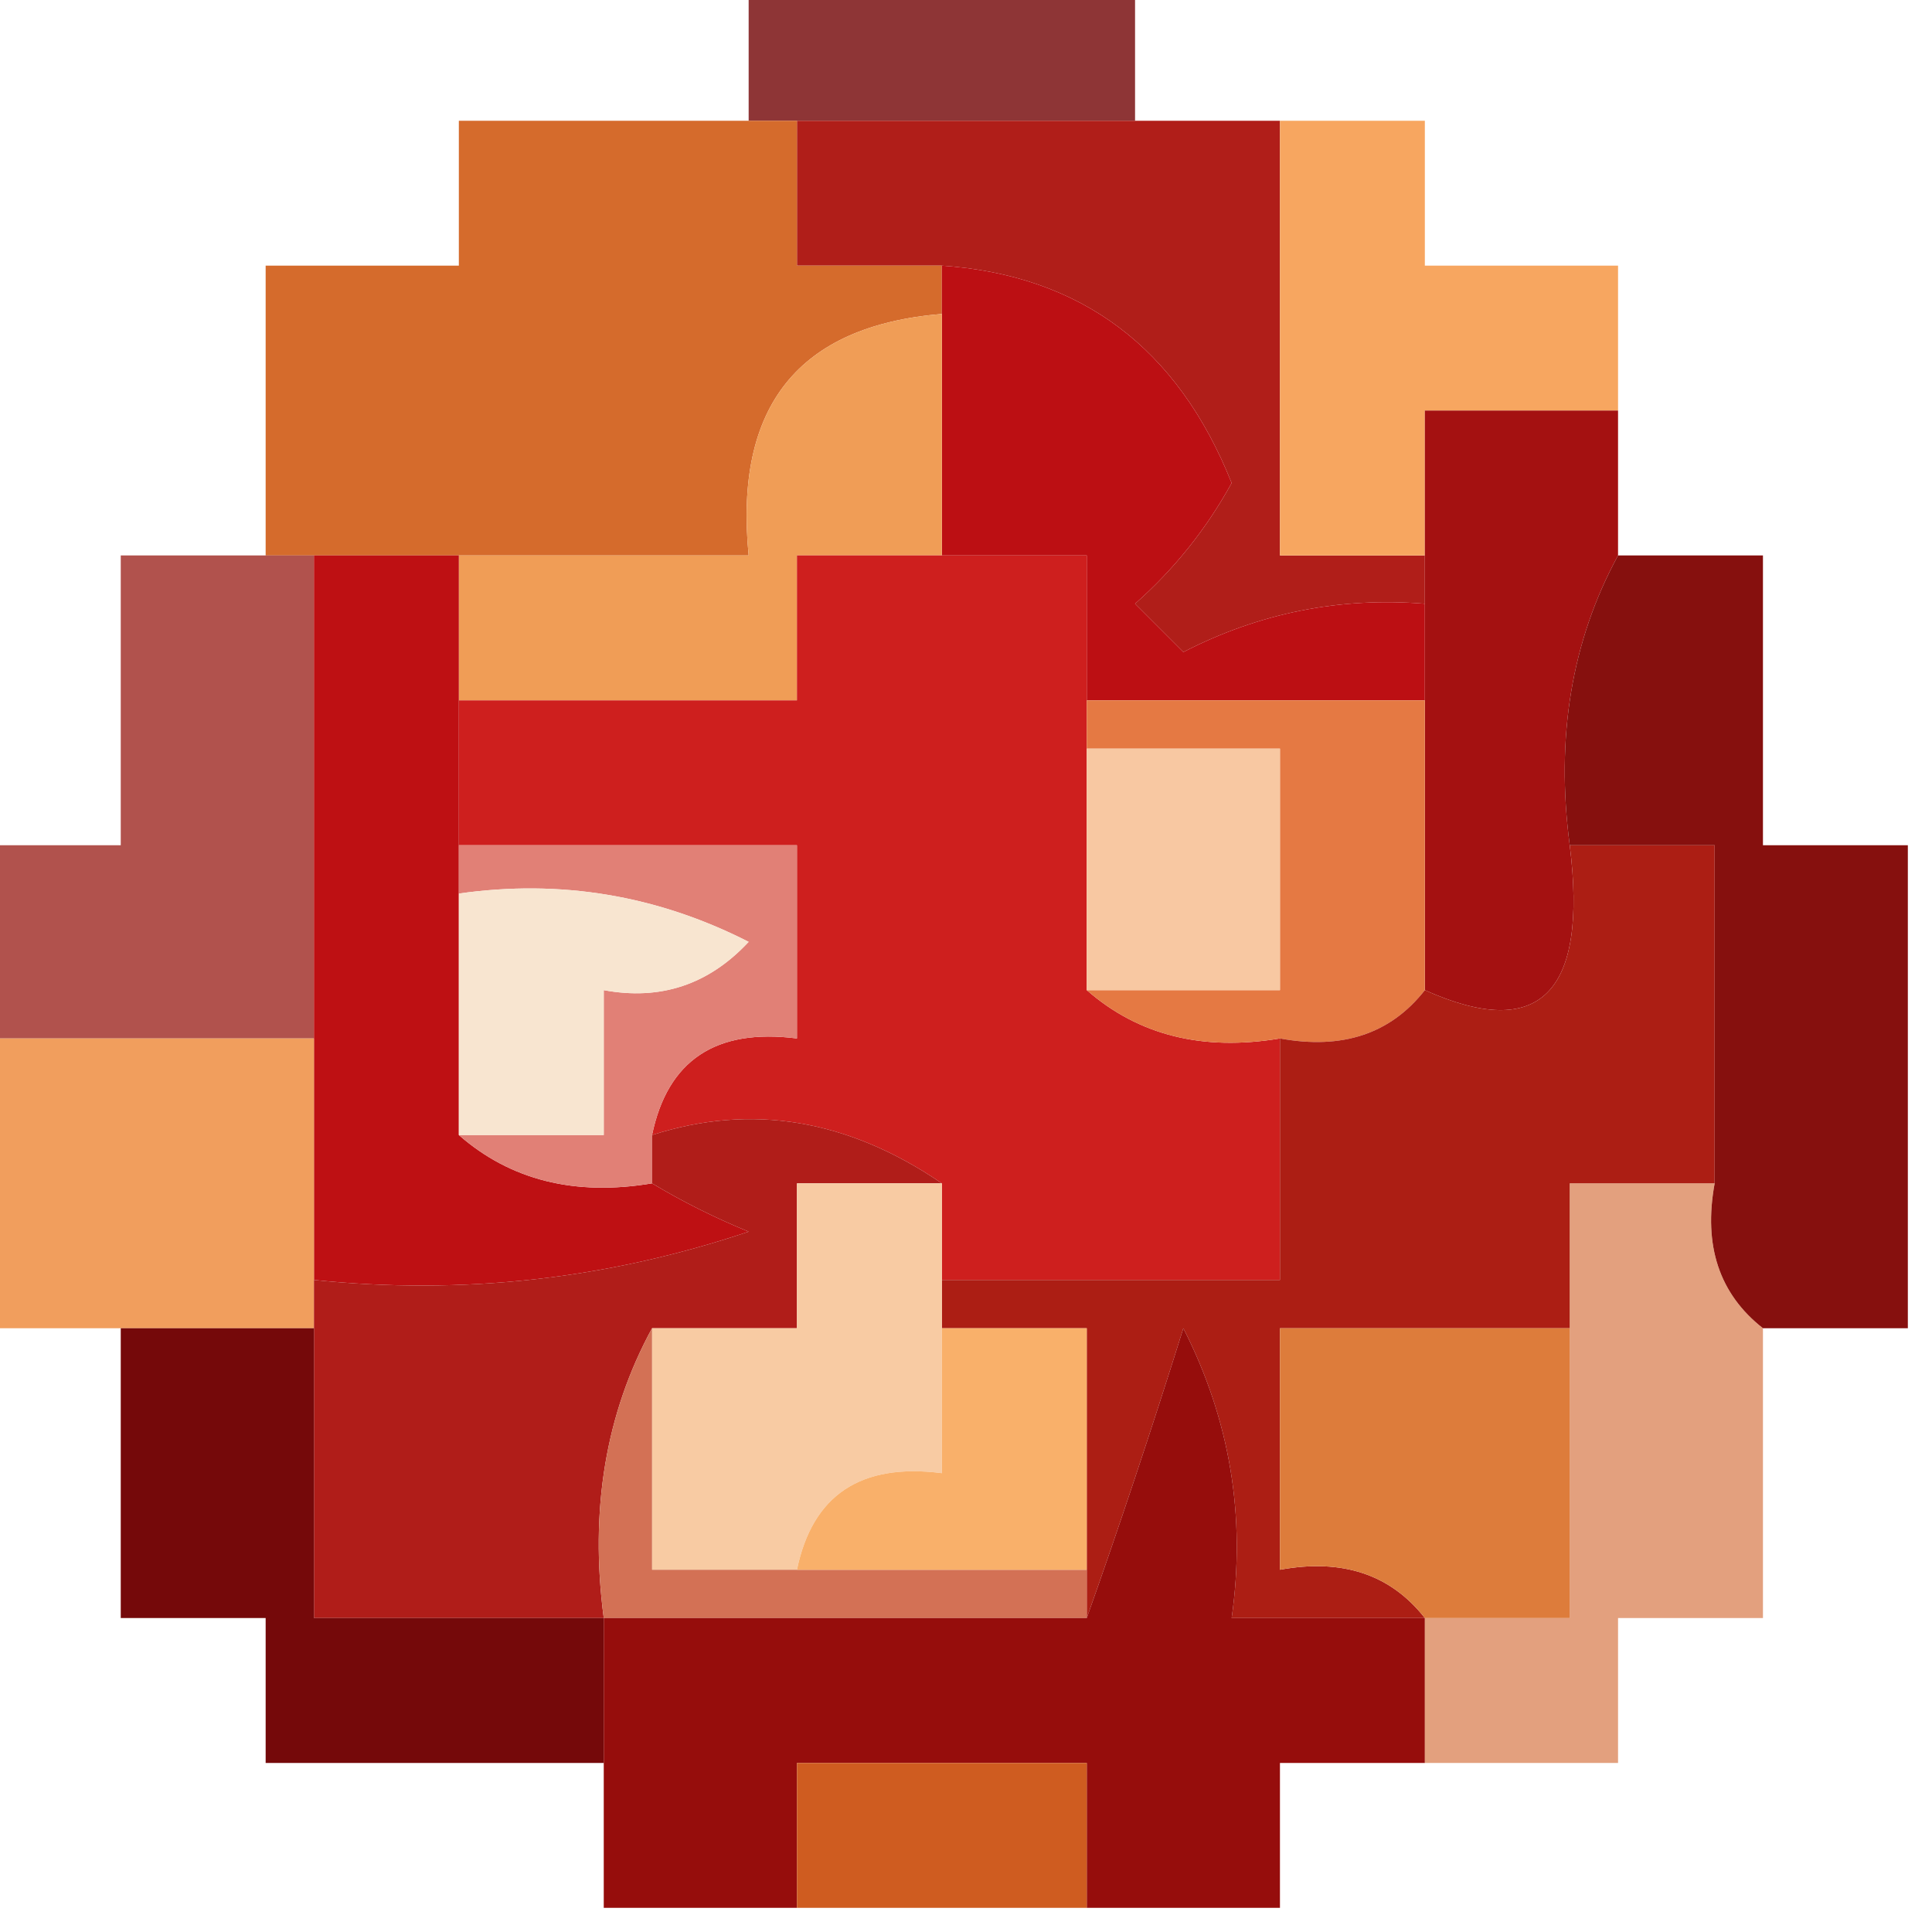
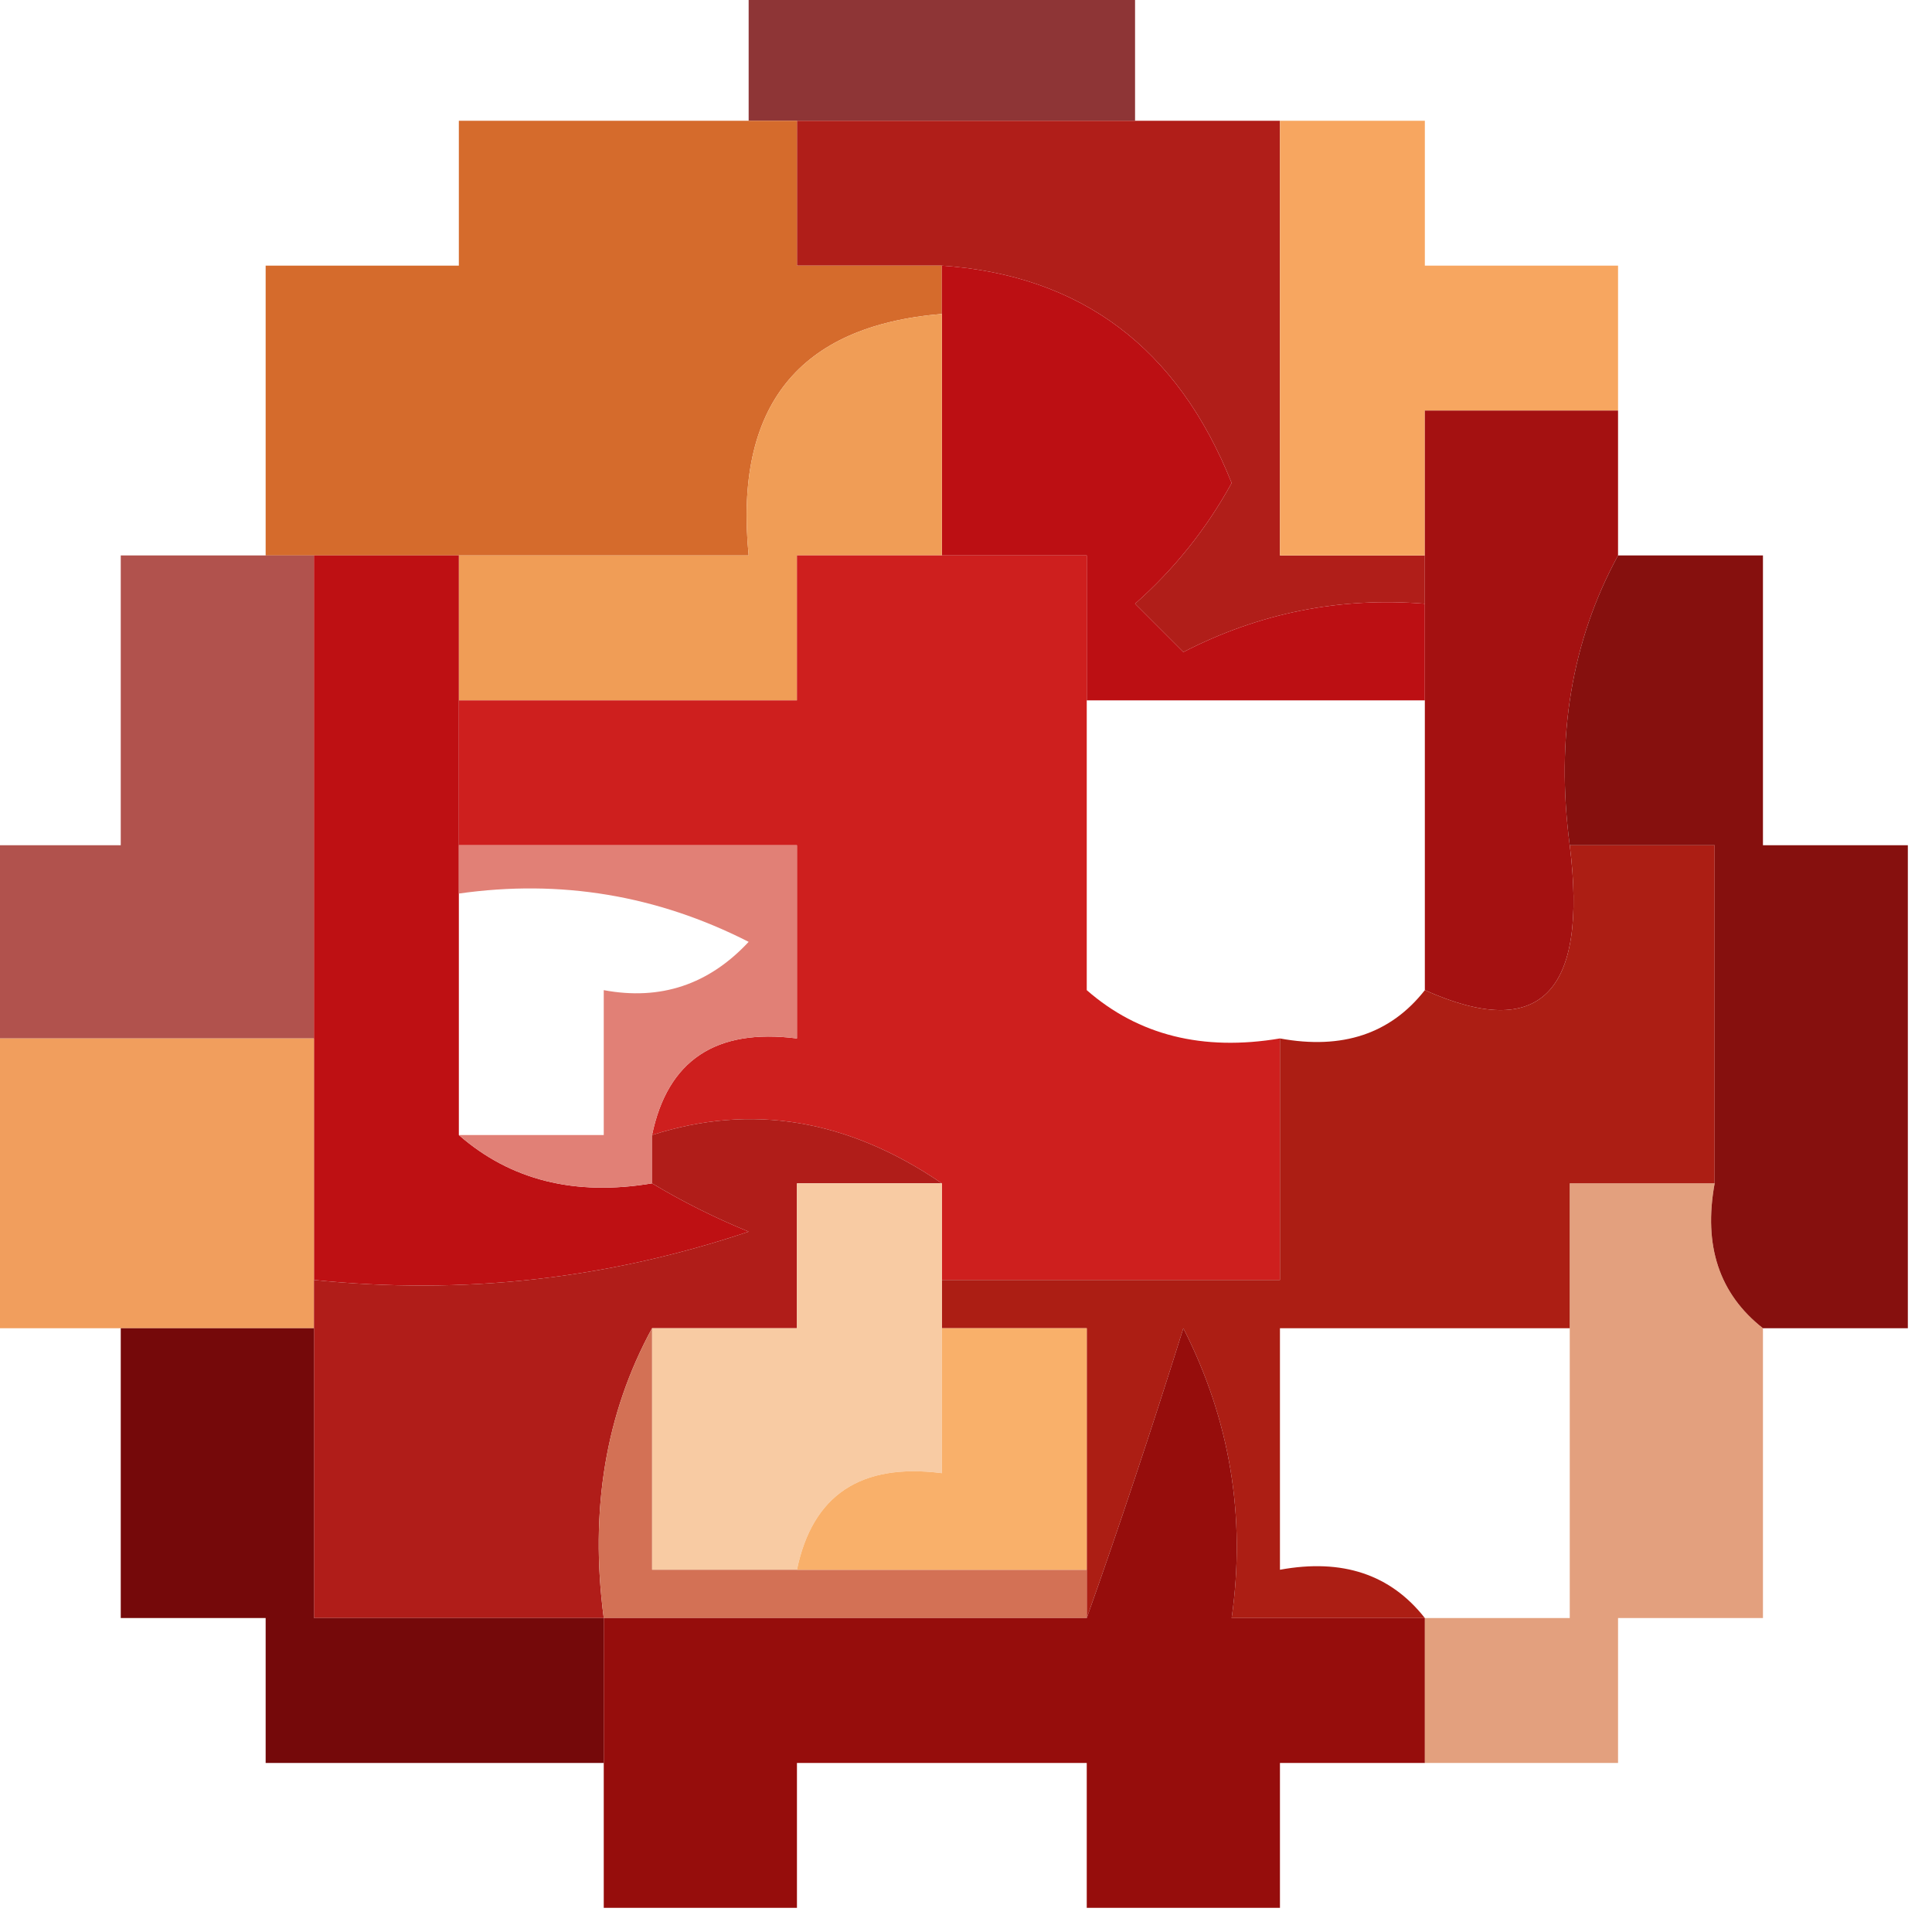
<svg xmlns="http://www.w3.org/2000/svg" version="1.1" width="40px" height="40px" style="shape-rendering:geometricPrecision; text-rendering:geometricPrecision; image-rendering:optimizeQuality; fill-rule:evenodd; clip-rule:evenodd">
  <g>
    <path style="opacity:0.819" fill="#75090a" d="M 15.5,-0.5 C 18.167,-0.5 20.833,-0.5 23.5,-0.5C 23.5,0.5 23.5,1.5 23.5,2.5C 21.167,2.5 18.833,2.5 16.5,2.5C 16.167,2.5 15.833,2.5 15.5,2.5C 15.5,1.5 15.5,0.5 15.5,-0.5 Z" />
  </g>
  <g>
    <path style="opacity:1" fill="#b01e19" d="M 16.5,2.5 C 18.833,2.5 21.167,2.5 23.5,2.5C 24.5,2.5 25.5,2.5 26.5,2.5C 26.5,5.5 26.5,8.5 26.5,11.5C 27.5,11.5 28.5,11.5 29.5,11.5C 29.5,11.833 29.5,12.167 29.5,12.5C 27.738,12.357 26.071,12.691 24.5,13.5C 24.167,13.167 23.833,12.833 23.5,12.5C 24.311,11.784 24.978,10.95 25.5,10C 24.381,7.198 22.381,5.698 19.5,5.5C 18.5,5.5 17.5,5.5 16.5,5.5C 16.5,4.5 16.5,3.5 16.5,2.5 Z" />
  </g>
  <g>
    <path style="opacity:1" fill="#d56b2c" d="M 15.5,2.5 C 15.833,2.5 16.167,2.5 16.5,2.5C 16.5,3.5 16.5,4.5 16.5,5.5C 17.5,5.5 18.5,5.5 19.5,5.5C 19.5,5.833 19.5,6.167 19.5,6.5C 16.53,6.746 15.197,8.412 15.5,11.5C 13.5,11.5 11.5,11.5 9.5,11.5C 8.5,11.5 7.5,11.5 6.5,11.5C 6.167,11.5 5.833,11.5 5.5,11.5C 5.5,9.5 5.5,7.5 5.5,5.5C 6.833,5.5 8.167,5.5 9.5,5.5C 9.5,4.5 9.5,3.5 9.5,2.5C 11.5,2.5 13.5,2.5 15.5,2.5 Z" />
  </g>
  <g>
    <path style="opacity:1" fill="#bc0f13" d="M 19.5,5.5 C 22.381,5.698 24.381,7.198 25.5,10C 24.978,10.95 24.311,11.784 23.5,12.5C 23.833,12.833 24.167,13.167 24.5,13.5C 26.071,12.691 27.738,12.357 29.5,12.5C 29.5,13.167 29.5,13.833 29.5,14.5C 27.167,14.5 24.833,14.5 22.5,14.5C 22.5,13.5 22.5,12.5 22.5,11.5C 21.5,11.5 20.5,11.5 19.5,11.5C 19.5,9.833 19.5,8.167 19.5,6.5C 19.5,6.167 19.5,5.833 19.5,5.5 Z" />
  </g>
  <g>
    <path style="opacity:1" fill="#f7a660" d="M 26.5,2.5 C 27.5,2.5 28.5,2.5 29.5,2.5C 29.5,3.5 29.5,4.5 29.5,5.5C 30.833,5.5 32.167,5.5 33.5,5.5C 33.5,6.5 33.5,7.5 33.5,8.5C 32.167,8.5 30.833,8.5 29.5,8.5C 29.5,9.5 29.5,10.5 29.5,11.5C 28.5,11.5 27.5,11.5 26.5,11.5C 26.5,8.5 26.5,5.5 26.5,2.5 Z" />
  </g>
  <g>
    <path style="opacity:1" fill="#f09d56" d="M 19.5,6.5 C 19.5,8.167 19.5,9.833 19.5,11.5C 18.5,11.5 17.5,11.5 16.5,11.5C 16.5,12.5 16.5,13.5 16.5,14.5C 14.167,14.5 11.833,14.5 9.5,14.5C 9.5,13.5 9.5,12.5 9.5,11.5C 11.5,11.5 13.5,11.5 15.5,11.5C 15.197,8.412 16.53,6.746 19.5,6.5 Z" />
  </g>
  <g>
    <path style="opacity:0.747" fill="#971912" d="M 5.5,11.5 C 5.833,11.5 6.167,11.5 6.5,11.5C 6.5,14.833 6.5,18.167 6.5,21.5C 4.167,21.5 1.833,21.5 -0.5,21.5C -0.5,20.167 -0.5,18.833 -0.5,17.5C 0.5,17.5 1.5,17.5 2.5,17.5C 2.5,15.5 2.5,13.5 2.5,11.5C 3.5,11.5 4.5,11.5 5.5,11.5 Z" />
  </g>
  <g>
    <path style="opacity:1" fill="#ce1f1e" d="M 19.5,11.5 C 20.5,11.5 21.5,11.5 22.5,11.5C 22.5,12.5 22.5,13.5 22.5,14.5C 22.5,14.833 22.5,15.167 22.5,15.5C 22.5,17.167 22.5,18.833 22.5,20.5C 23.568,21.434 24.901,21.768 26.5,21.5C 26.5,23.167 26.5,24.833 26.5,26.5C 24.167,26.5 21.833,26.5 19.5,26.5C 19.5,25.833 19.5,25.167 19.5,24.5C 17.556,23.172 15.556,22.839 13.5,23.5C 13.821,21.952 14.821,21.285 16.5,21.5C 16.5,20.167 16.5,18.833 16.5,17.5C 14.167,17.5 11.833,17.5 9.5,17.5C 9.5,16.5 9.5,15.5 9.5,14.5C 11.833,14.5 14.167,14.5 16.5,14.5C 16.5,13.5 16.5,12.5 16.5,11.5C 17.5,11.5 18.5,11.5 19.5,11.5 Z" />
  </g>
  <g>
    <path style="opacity:1" fill="#a41111" d="M 33.5,8.5 C 33.5,9.5 33.5,10.5 33.5,11.5C 32.539,13.265 32.205,15.265 32.5,17.5C 32.88,20.567 31.88,21.567 29.5,20.5C 29.5,18.5 29.5,16.5 29.5,14.5C 29.5,13.833 29.5,13.167 29.5,12.5C 29.5,12.167 29.5,11.833 29.5,11.5C 29.5,10.5 29.5,9.5 29.5,8.5C 30.833,8.5 32.167,8.5 33.5,8.5 Z" />
  </g>
  <g>
-     <path style="opacity:1" fill="#e57943" d="M 22.5,15.5 C 22.5,15.167 22.5,14.833 22.5,14.5C 24.833,14.5 27.167,14.5 29.5,14.5C 29.5,16.5 29.5,18.5 29.5,20.5C 28.791,21.404 27.791,21.737 26.5,21.5C 24.901,21.768 23.568,21.434 22.5,20.5C 23.833,20.5 25.167,20.5 26.5,20.5C 26.5,18.833 26.5,17.167 26.5,15.5C 25.167,15.5 23.833,15.5 22.5,15.5 Z" />
-   </g>
+     </g>
  <g>
    <path style="opacity:1" fill="#be1013" d="M 6.5,11.5 C 7.5,11.5 8.5,11.5 9.5,11.5C 9.5,12.5 9.5,13.5 9.5,14.5C 9.5,15.5 9.5,16.5 9.5,17.5C 9.5,17.833 9.5,18.167 9.5,18.5C 9.5,20.167 9.5,21.833 9.5,23.5C 10.568,24.434 11.901,24.768 13.5,24.5C 14.133,24.88 14.8,25.213 15.5,25.5C 12.572,26.484 9.572,26.817 6.5,26.5C 6.5,24.833 6.5,23.167 6.5,21.5C 6.5,18.167 6.5,14.833 6.5,11.5 Z" />
  </g>
  <g>
    <path style="opacity:1" fill="#e18076" d="M 9.5,18.5 C 9.5,18.167 9.5,17.833 9.5,17.5C 11.833,17.5 14.167,17.5 16.5,17.5C 16.5,18.833 16.5,20.167 16.5,21.5C 14.821,21.285 13.821,21.952 13.5,23.5C 13.5,23.833 13.5,24.167 13.5,24.5C 11.901,24.768 10.568,24.434 9.5,23.5C 10.5,23.5 11.5,23.5 12.5,23.5C 12.5,22.5 12.5,21.5 12.5,20.5C 13.675,20.719 14.675,20.386 15.5,19.5C 13.604,18.534 11.604,18.201 9.5,18.5 Z" />
  </g>
  <g>
    <path style="opacity:1" fill="#ac1e14" d="M 32.5,17.5 C 33.5,17.5 34.5,17.5 35.5,17.5C 35.5,19.833 35.5,22.167 35.5,24.5C 34.5,24.5 33.5,24.5 32.5,24.5C 32.5,25.5 32.5,26.5 32.5,27.5C 30.5,27.5 28.5,27.5 26.5,27.5C 26.5,29.167 26.5,30.833 26.5,32.5C 27.791,32.263 28.791,32.596 29.5,33.5C 28.167,33.5 26.833,33.5 25.5,33.5C 25.799,31.396 25.466,29.396 24.5,27.5C 23.831,29.631 23.165,31.631 22.5,33.5C 22.5,33.167 22.5,32.833 22.5,32.5C 22.5,30.833 22.5,29.167 22.5,27.5C 21.5,27.5 20.5,27.5 19.5,27.5C 19.5,27.167 19.5,26.833 19.5,26.5C 21.833,26.5 24.167,26.5 26.5,26.5C 26.5,24.833 26.5,23.167 26.5,21.5C 27.791,21.737 28.791,21.404 29.5,20.5C 31.88,21.567 32.88,20.567 32.5,17.5 Z" />
  </g>
  <g>
    <path style="opacity:1" fill="#86100e" d="M 33.5,11.5 C 34.5,11.5 35.5,11.5 36.5,11.5C 36.5,13.5 36.5,15.5 36.5,17.5C 37.5,17.5 38.5,17.5 39.5,17.5C 39.5,20.833 39.5,24.167 39.5,27.5C 38.5,27.5 37.5,27.5 36.5,27.5C 35.596,26.791 35.263,25.791 35.5,24.5C 35.5,22.167 35.5,19.833 35.5,17.5C 34.5,17.5 33.5,17.5 32.5,17.5C 32.205,15.265 32.539,13.265 33.5,11.5 Z" />
  </g>
  <g>
-     <path style="opacity:1" fill="#f8e5d0" d="M 9.5,18.5 C 11.604,18.201 13.604,18.534 15.5,19.5C 14.675,20.386 13.675,20.719 12.5,20.5C 12.5,21.5 12.5,22.5 12.5,23.5C 11.5,23.5 10.5,23.5 9.5,23.5C 9.5,21.833 9.5,20.167 9.5,18.5 Z" />
-   </g>
+     </g>
  <g>
-     <path style="opacity:1" fill="#f8c8a2" d="M 22.5,15.5 C 23.833,15.5 25.167,15.5 26.5,15.5C 26.5,17.167 26.5,18.833 26.5,20.5C 25.167,20.5 23.833,20.5 22.5,20.5C 22.5,18.833 22.5,17.167 22.5,15.5 Z" />
-   </g>
+     </g>
  <g>
    <path style="opacity:1" fill="#f19e5d" d="M -0.5,21.5 C 1.833,21.5 4.167,21.5 6.5,21.5C 6.5,23.167 6.5,24.833 6.5,26.5C 6.5,26.833 6.5,27.167 6.5,27.5C 5.167,27.5 3.833,27.5 2.5,27.5C 1.5,27.5 0.5,27.5 -0.5,27.5C -0.5,25.5 -0.5,23.5 -0.5,21.5 Z" />
  </g>
  <g>
    <path style="opacity:1" fill="#b01d19" d="M 19.5,24.5 C 18.5,24.5 17.5,24.5 16.5,24.5C 16.5,25.5 16.5,26.5 16.5,27.5C 15.5,27.5 14.5,27.5 13.5,27.5C 12.539,29.265 12.205,31.265 12.5,33.5C 10.5,33.5 8.5,33.5 6.5,33.5C 6.5,31.5 6.5,29.5 6.5,27.5C 6.5,27.167 6.5,26.833 6.5,26.5C 9.572,26.817 12.572,26.484 15.5,25.5C 14.8,25.213 14.133,24.88 13.5,24.5C 13.5,24.167 13.5,23.833 13.5,23.5C 15.556,22.839 17.556,23.172 19.5,24.5 Z" />
  </g>
  <g>
    <path style="opacity:1" fill="#f8cba3" d="M 19.5,24.5 C 19.5,25.167 19.5,25.833 19.5,26.5C 19.5,26.833 19.5,27.167 19.5,27.5C 19.5,28.5 19.5,29.5 19.5,30.5C 17.821,30.285 16.821,30.952 16.5,32.5C 15.5,32.5 14.5,32.5 13.5,32.5C 13.5,30.833 13.5,29.167 13.5,27.5C 14.5,27.5 15.5,27.5 16.5,27.5C 16.5,26.5 16.5,25.5 16.5,24.5C 17.5,24.5 18.5,24.5 19.5,24.5 Z" />
  </g>
  <g>
-     <path style="opacity:1" fill="#dd7c3b" d="M 32.5,27.5 C 32.5,29.5 32.5,31.5 32.5,33.5C 31.5,33.5 30.5,33.5 29.5,33.5C 28.791,32.596 27.791,32.263 26.5,32.5C 26.5,30.833 26.5,29.167 26.5,27.5C 28.5,27.5 30.5,27.5 32.5,27.5 Z" />
-   </g>
+     </g>
  <g>
    <path style="opacity:1" fill="#d37155" d="M 13.5,27.5 C 13.5,29.167 13.5,30.833 13.5,32.5C 14.5,32.5 15.5,32.5 16.5,32.5C 18.5,32.5 20.5,32.5 22.5,32.5C 22.5,32.833 22.5,33.167 22.5,33.5C 19.167,33.5 15.833,33.5 12.5,33.5C 12.205,31.265 12.539,29.265 13.5,27.5 Z" />
  </g>
  <g>
    <path style="opacity:1" fill="#f9b06a" d="M 19.5,27.5 C 20.5,27.5 21.5,27.5 22.5,27.5C 22.5,29.167 22.5,30.833 22.5,32.5C 20.5,32.5 18.5,32.5 16.5,32.5C 16.821,30.952 17.821,30.285 19.5,30.5C 19.5,29.5 19.5,28.5 19.5,27.5 Z" />
  </g>
  <g>
    <path style="opacity:1" fill="#75090a" d="M 2.5,27.5 C 3.833,27.5 5.167,27.5 6.5,27.5C 6.5,29.5 6.5,31.5 6.5,33.5C 8.5,33.5 10.5,33.5 12.5,33.5C 12.5,34.5 12.5,35.5 12.5,36.5C 10.167,36.5 7.833,36.5 5.5,36.5C 5.5,35.5 5.5,34.5 5.5,33.5C 4.5,33.5 3.5,33.5 2.5,33.5C 2.5,31.5 2.5,29.5 2.5,27.5 Z" />
  </g>
  <g>
    <path style="opacity:1" fill="#960d0c" d="M 29.5,33.5 C 29.5,34.5 29.5,35.5 29.5,36.5C 28.5,36.5 27.5,36.5 26.5,36.5C 26.5,37.5 26.5,38.5 26.5,39.5C 25.167,39.5 23.833,39.5 22.5,39.5C 22.5,38.5 22.5,37.5 22.5,36.5C 20.5,36.5 18.5,36.5 16.5,36.5C 16.5,37.5 16.5,38.5 16.5,39.5C 15.167,39.5 13.833,39.5 12.5,39.5C 12.5,38.5 12.5,37.5 12.5,36.5C 12.5,35.5 12.5,34.5 12.5,33.5C 15.833,33.5 19.167,33.5 22.5,33.5C 23.165,31.631 23.831,29.631 24.5,27.5C 25.466,29.396 25.799,31.396 25.5,33.5C 26.833,33.5 28.167,33.5 29.5,33.5 Z" />
  </g>
  <g>
    <path style="opacity:0.578" fill="#ce5a20" d="M 35.5,24.5 C 35.263,25.791 35.596,26.791 36.5,27.5C 36.5,29.5 36.5,31.5 36.5,33.5C 35.5,33.5 34.5,33.5 33.5,33.5C 33.5,34.5 33.5,35.5 33.5,36.5C 32.167,36.5 30.833,36.5 29.5,36.5C 29.5,35.5 29.5,34.5 29.5,33.5C 30.5,33.5 31.5,33.5 32.5,33.5C 32.5,31.5 32.5,29.5 32.5,27.5C 32.5,26.5 32.5,25.5 32.5,24.5C 33.5,24.5 34.5,24.5 35.5,24.5 Z" />
  </g>
  <g>
-     <path style="opacity:1" fill="#cf5c20" d="M 22.5,39.5 C 20.5,39.5 18.5,39.5 16.5,39.5C 16.5,38.5 16.5,37.5 16.5,36.5C 18.5,36.5 20.5,36.5 22.5,36.5C 22.5,37.5 22.5,38.5 22.5,39.5 Z" />
-   </g>
+     </g>
</svg>